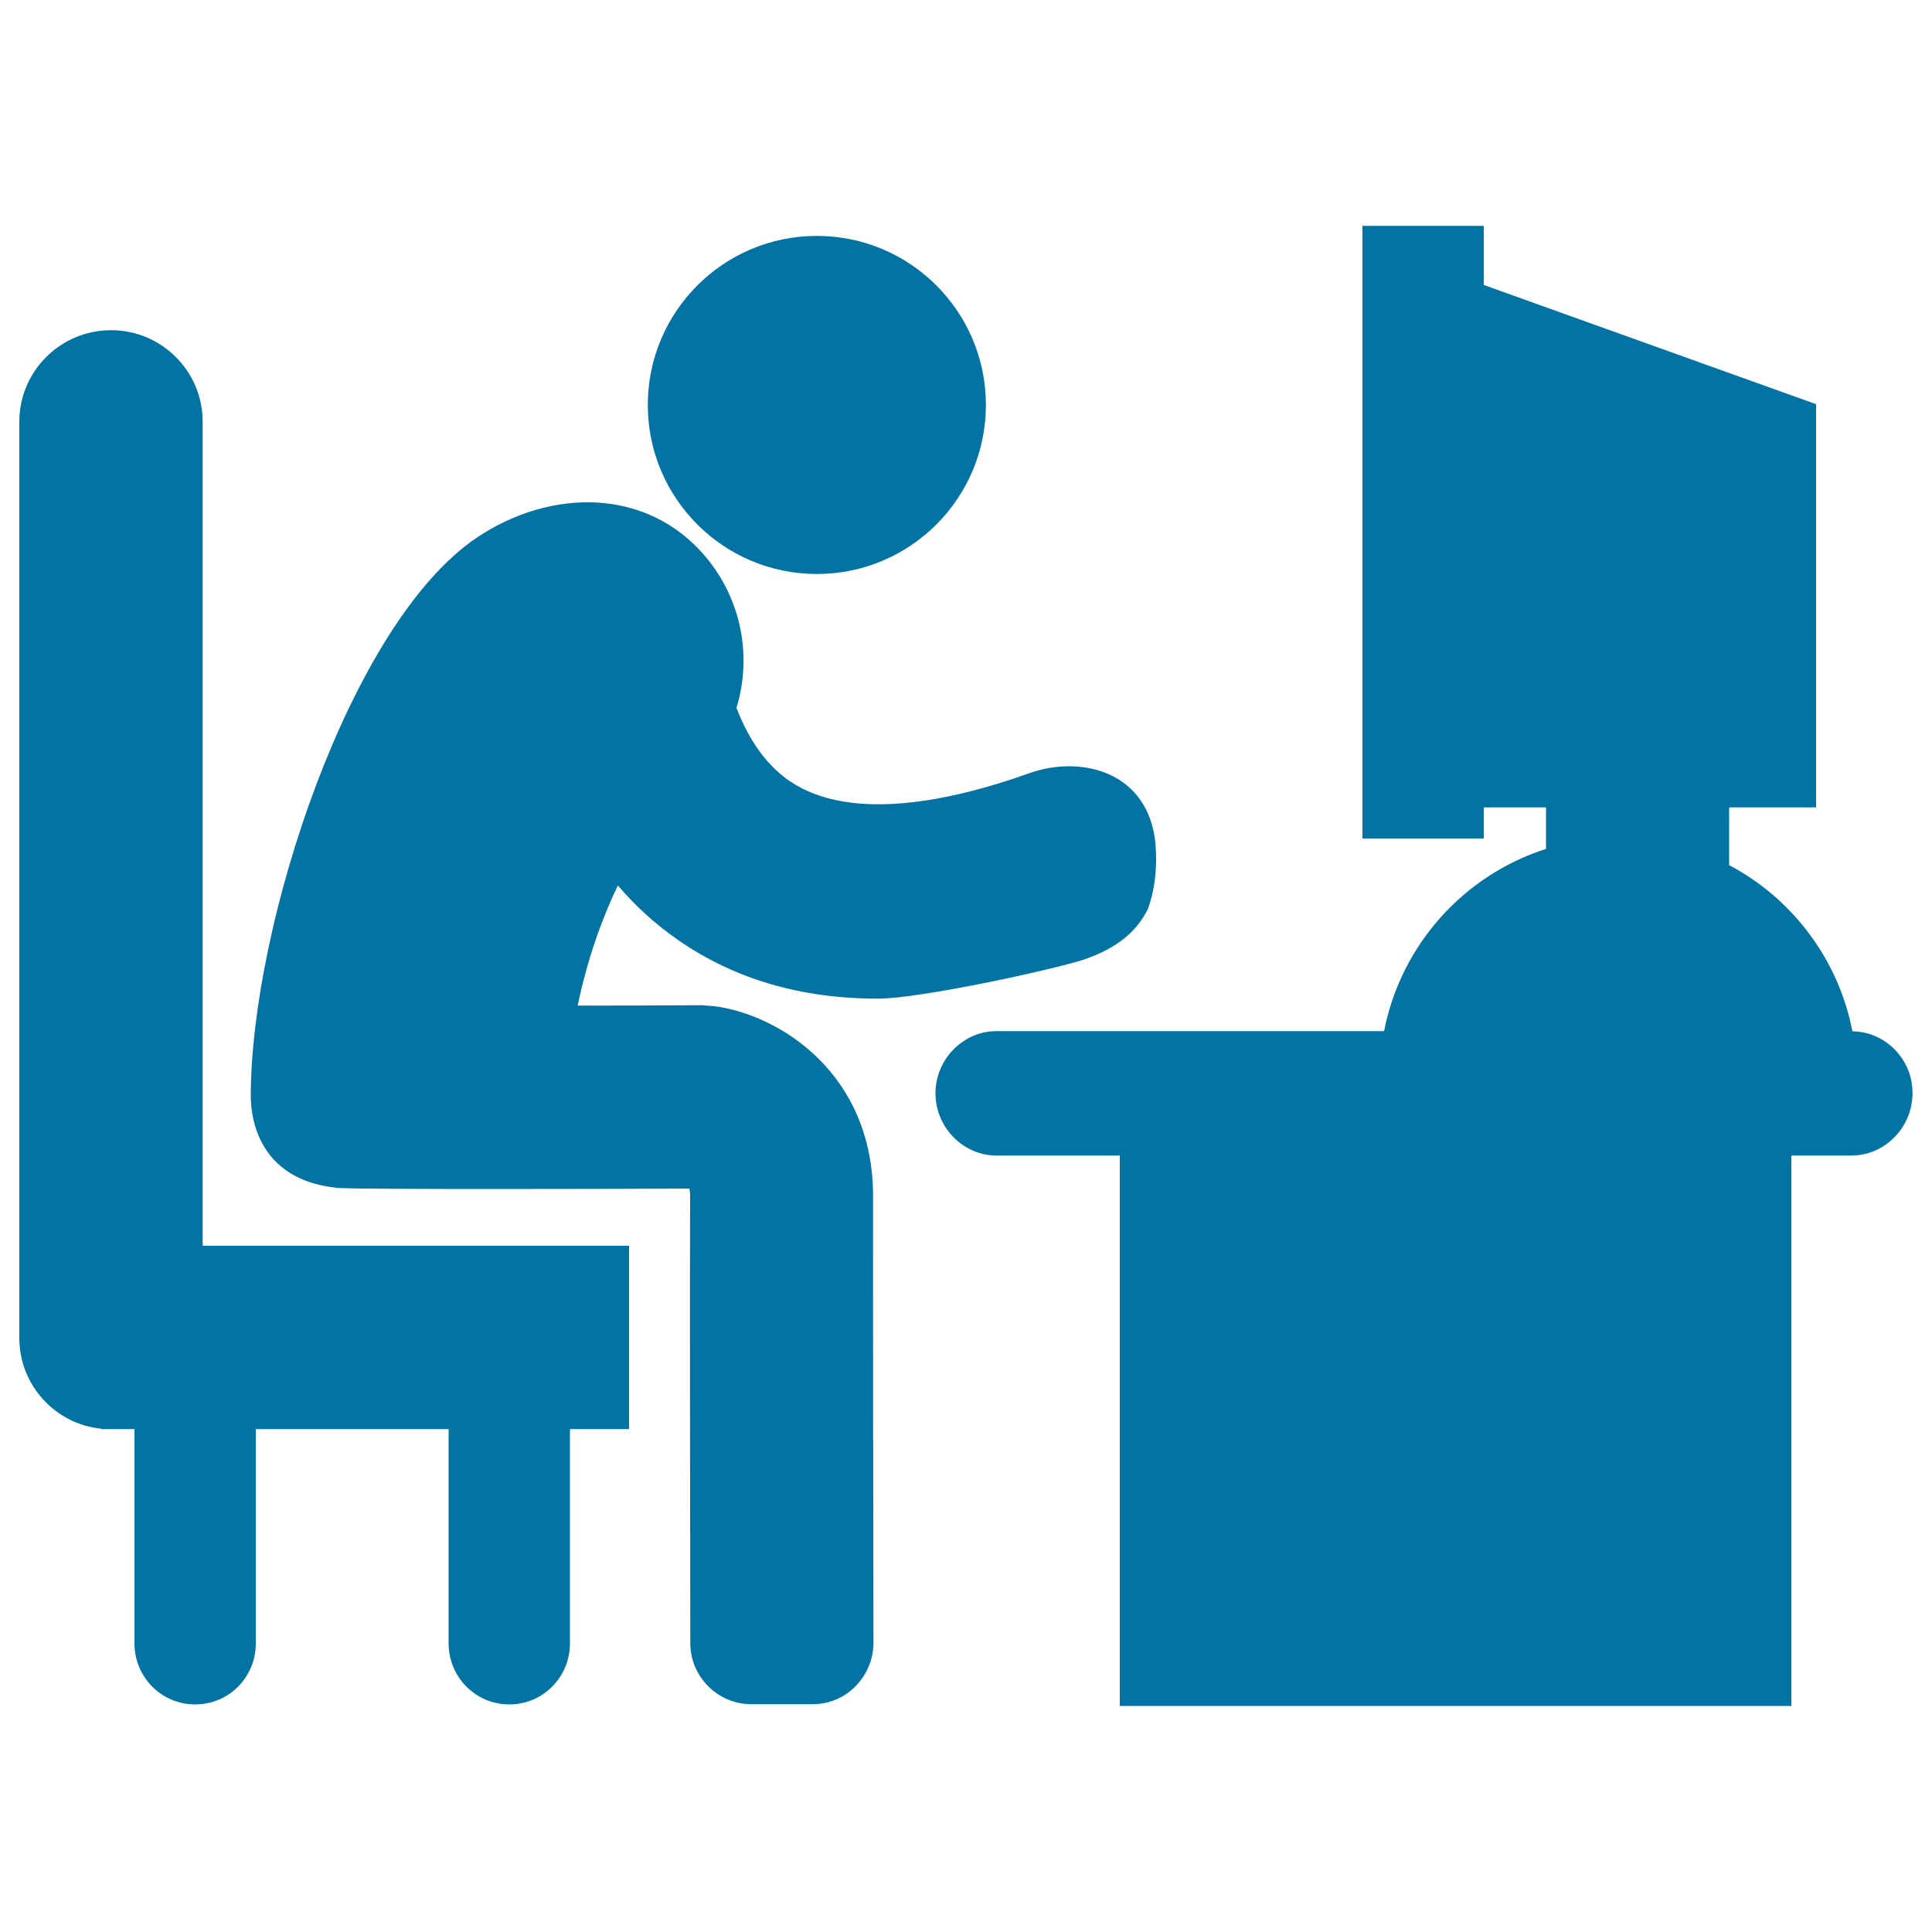
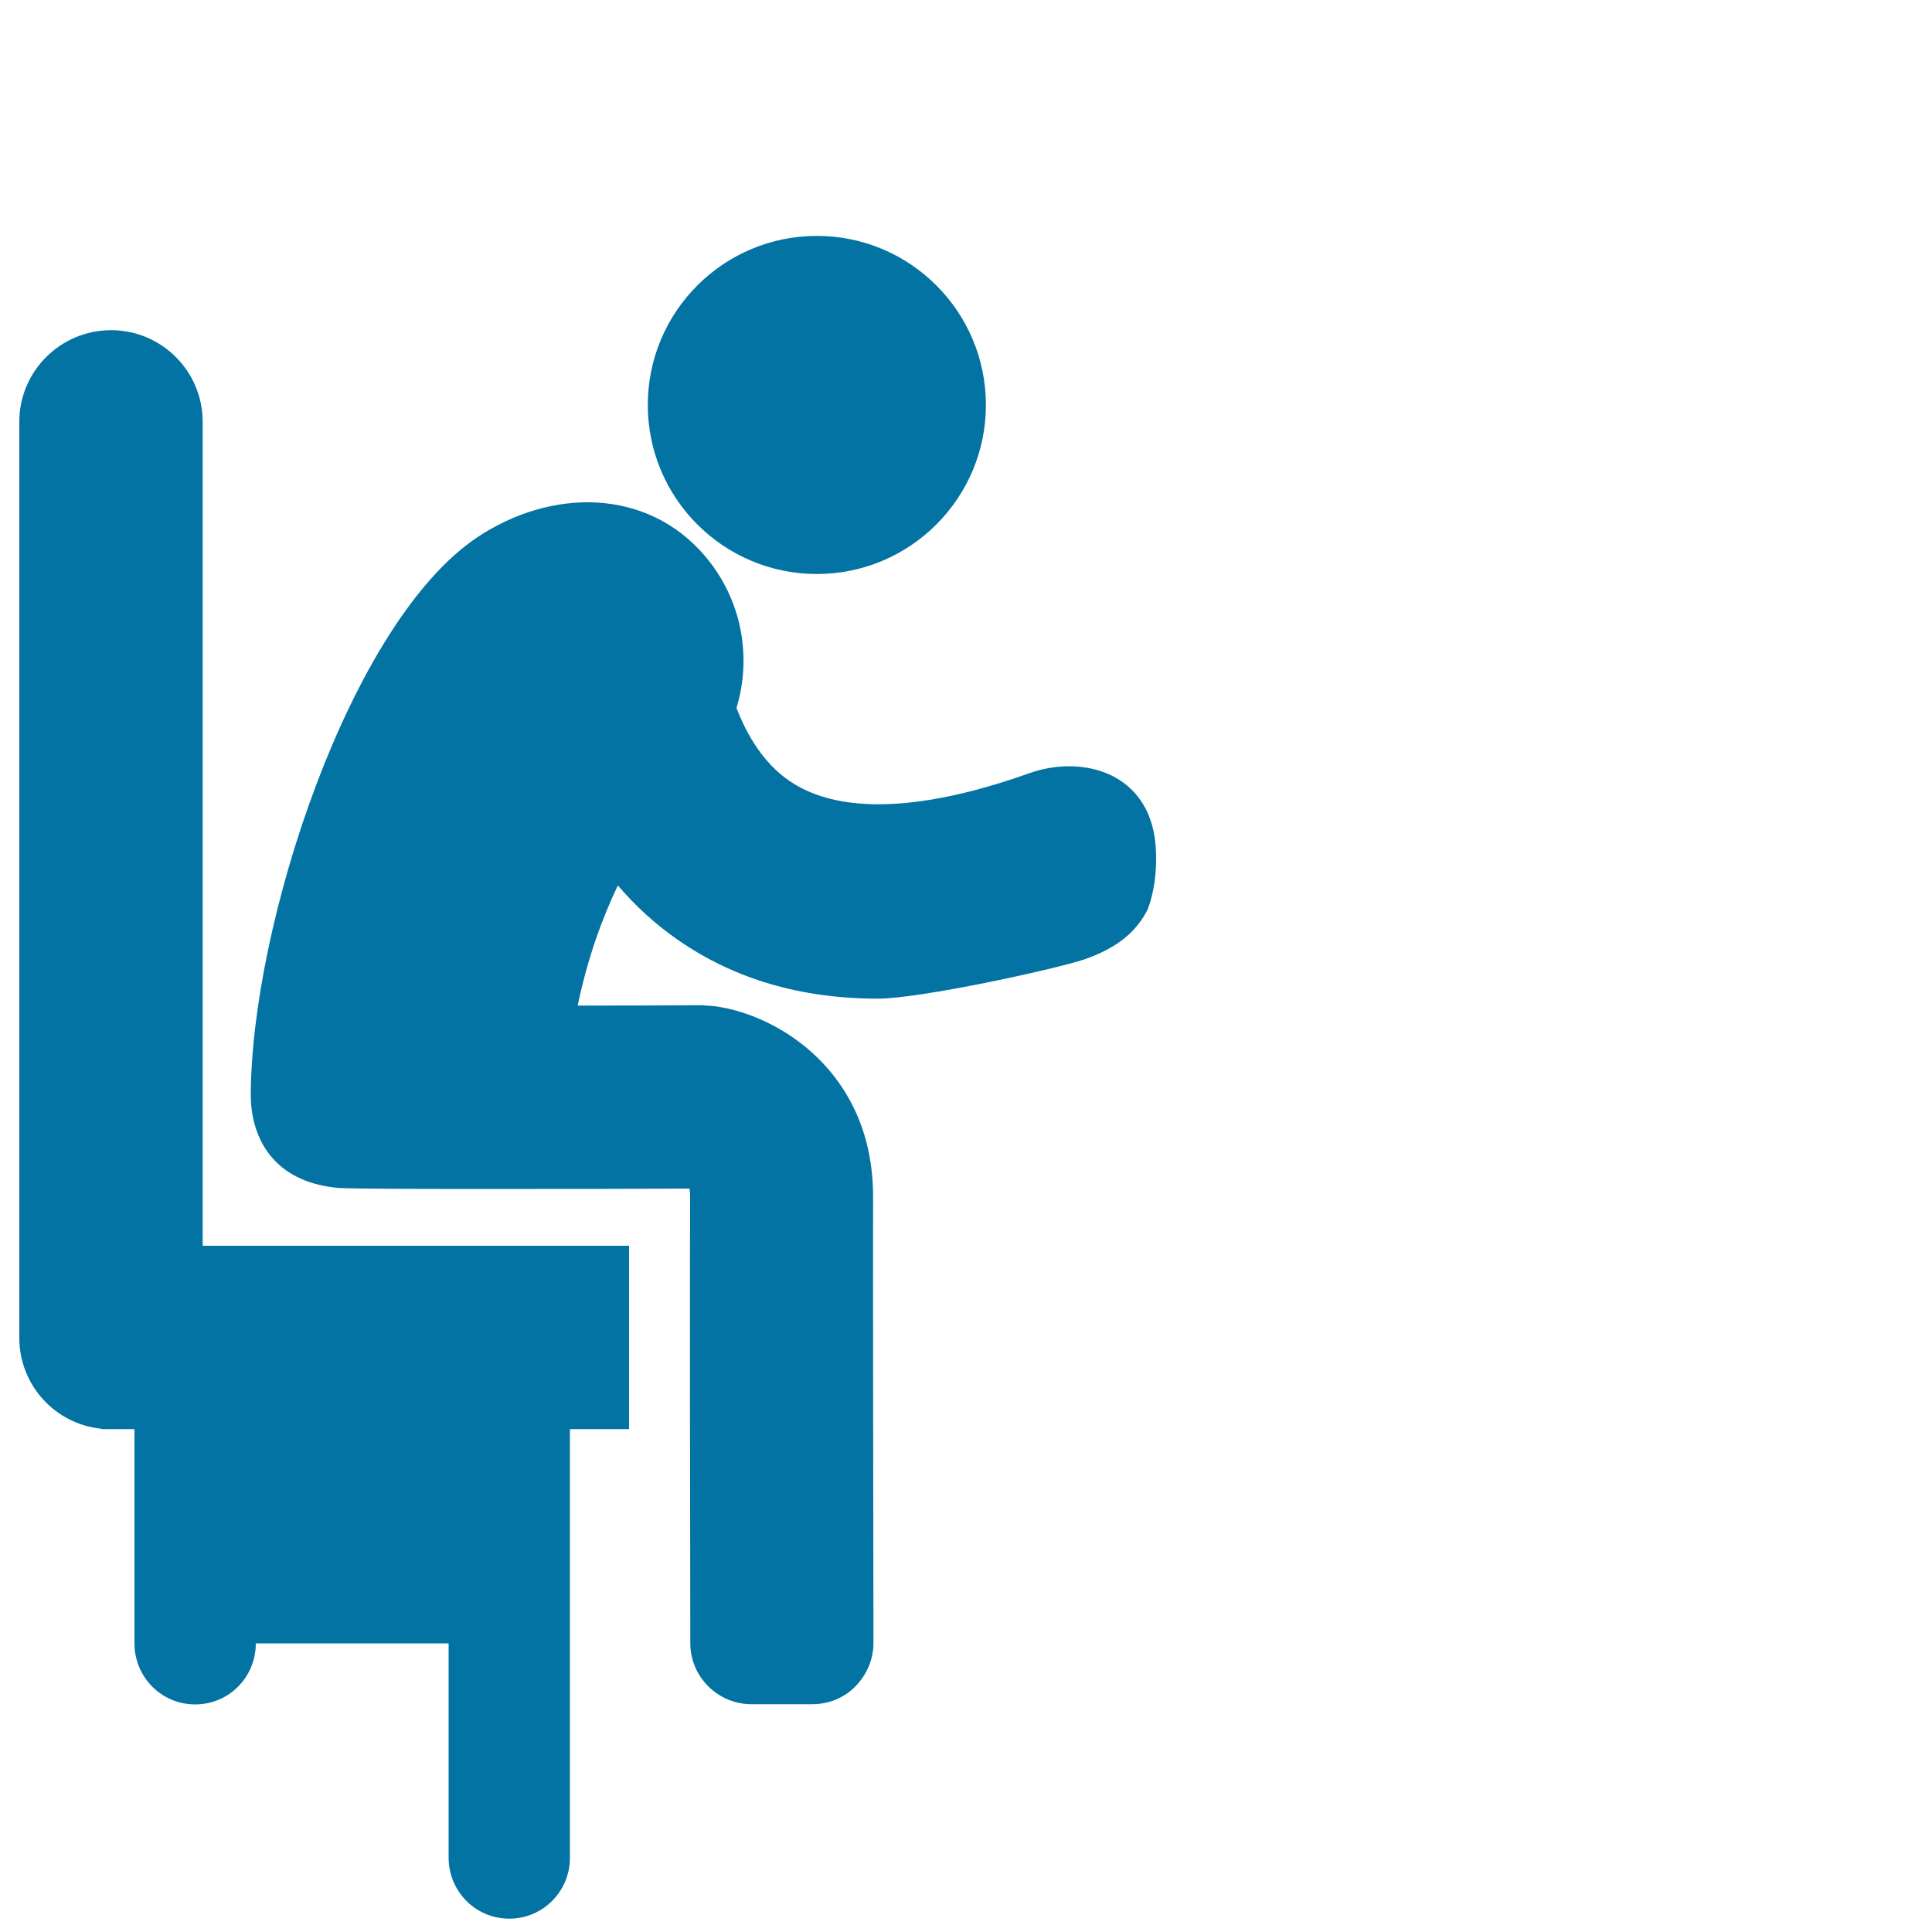
<svg xmlns="http://www.w3.org/2000/svg" viewBox="0 0 1000 1000" style="fill:#0273a2">
  <title>Man Typing On Computer Desk SVG icon</title>
  <g>
    <g>
      <path d="M422.8,122.1c48.3,0,87.5,39.2,87.5,87.5c0,48.3-39.2,87.5-87.5,87.5s-87.5-39.2-87.5-87.5C335.3,161.3,374.5,122.1,422.8,122.1z" />
      <path d="M350.9,486.5c29.2,20.3,63.8,30.4,103.5,30.4c21.7,0,90.2-14.9,106.5-20.2c18.4-6.3,27.7-15.2,33.2-26.1c6.8-18.3,3.5-37.6,3.5-37.6c-5.5-34.3-39-42.1-65.1-32.7c-38.9,13.9-91.9,25.8-123.9,3.9c-13.5-9.3-22-23.7-27.4-37.8c8-26.3,2.9-56-16.3-78.6c-30-35.3-79.6-35.3-118-9.6c-65.9,44.2-117.1,201-117.1,289.3c0.3,0.1-2.6,43.2,45.7,47.4c14.5,0.8,141.4,0.5,181.3,0.3c0.2,0.7,0.4,2,0.4,4.2c-0.2,36.6,0,169.4,0.1,231.1c0,17.4,14.2,31.6,31.7,31.6h31.4c8.4,0,16.5-3.2,22.4-9.3c5.9-6,9.3-14,9.3-22.5c-0.1-61.6-0.3-194.2-0.2-230.5c0.3-64.6-49-94.7-82.1-99l-6.4-0.5c-19,0.1-41.6,0.2-64.4,0.2c5.2-24.9,12.8-45.5,20.8-62.2C328.6,468.6,338.8,478.1,350.9,486.5z" />
-       <path d="M104.9,218.3c0-26.2-21.3-47.4-47.4-47.4c-26.2,0-47.5,21.2-47.5,47.4v474.2c0,24.5,18.6,44.6,42.4,47c0,0.1,0.1,0.2,0.2,0.2h17v110.9c0,17.4,13.9,31.6,31.4,31.6c17.5,0,31.4-14.1,31.4-31.6V739.7h99.8v110.9c0,17.4,13.9,31.6,31.4,31.6c17.4,0,31.4-14.1,31.4-31.6V739.7h30.6v-94.9H104.9V218.3z" />
-       <path d="M958.8,533.8c-7.2-37.3-31.2-68.8-63.8-86v-29.9h45V209.2L768,147.5v-30.6h-62.8V434H768v-16.1h32.2v21.5c-42.6,13.6-75.1,49.7-83.8,94.3H515.8c-17.5,0-31.6,14.8-31.6,32.2c0,17.5,14.2,32.2,31.6,32.2h63.8v284.9h347.6V598.1h31.1c17.4,0,31.6-14.7,31.6-32.2C990.1,548.6,976.1,534,958.8,533.8z" />
+       <path d="M104.9,218.3c0-26.2-21.3-47.4-47.4-47.4c-26.2,0-47.5,21.2-47.5,47.4v474.2c0,24.5,18.6,44.6,42.4,47c0,0.1,0.1,0.2,0.2,0.2h17v110.9c0,17.4,13.9,31.6,31.4,31.6c17.5,0,31.4-14.1,31.4-31.6h99.8v110.9c0,17.4,13.9,31.6,31.4,31.6c17.4,0,31.4-14.1,31.4-31.6V739.7h30.6v-94.9H104.9V218.3z" />
    </g>
  </g>
</svg>